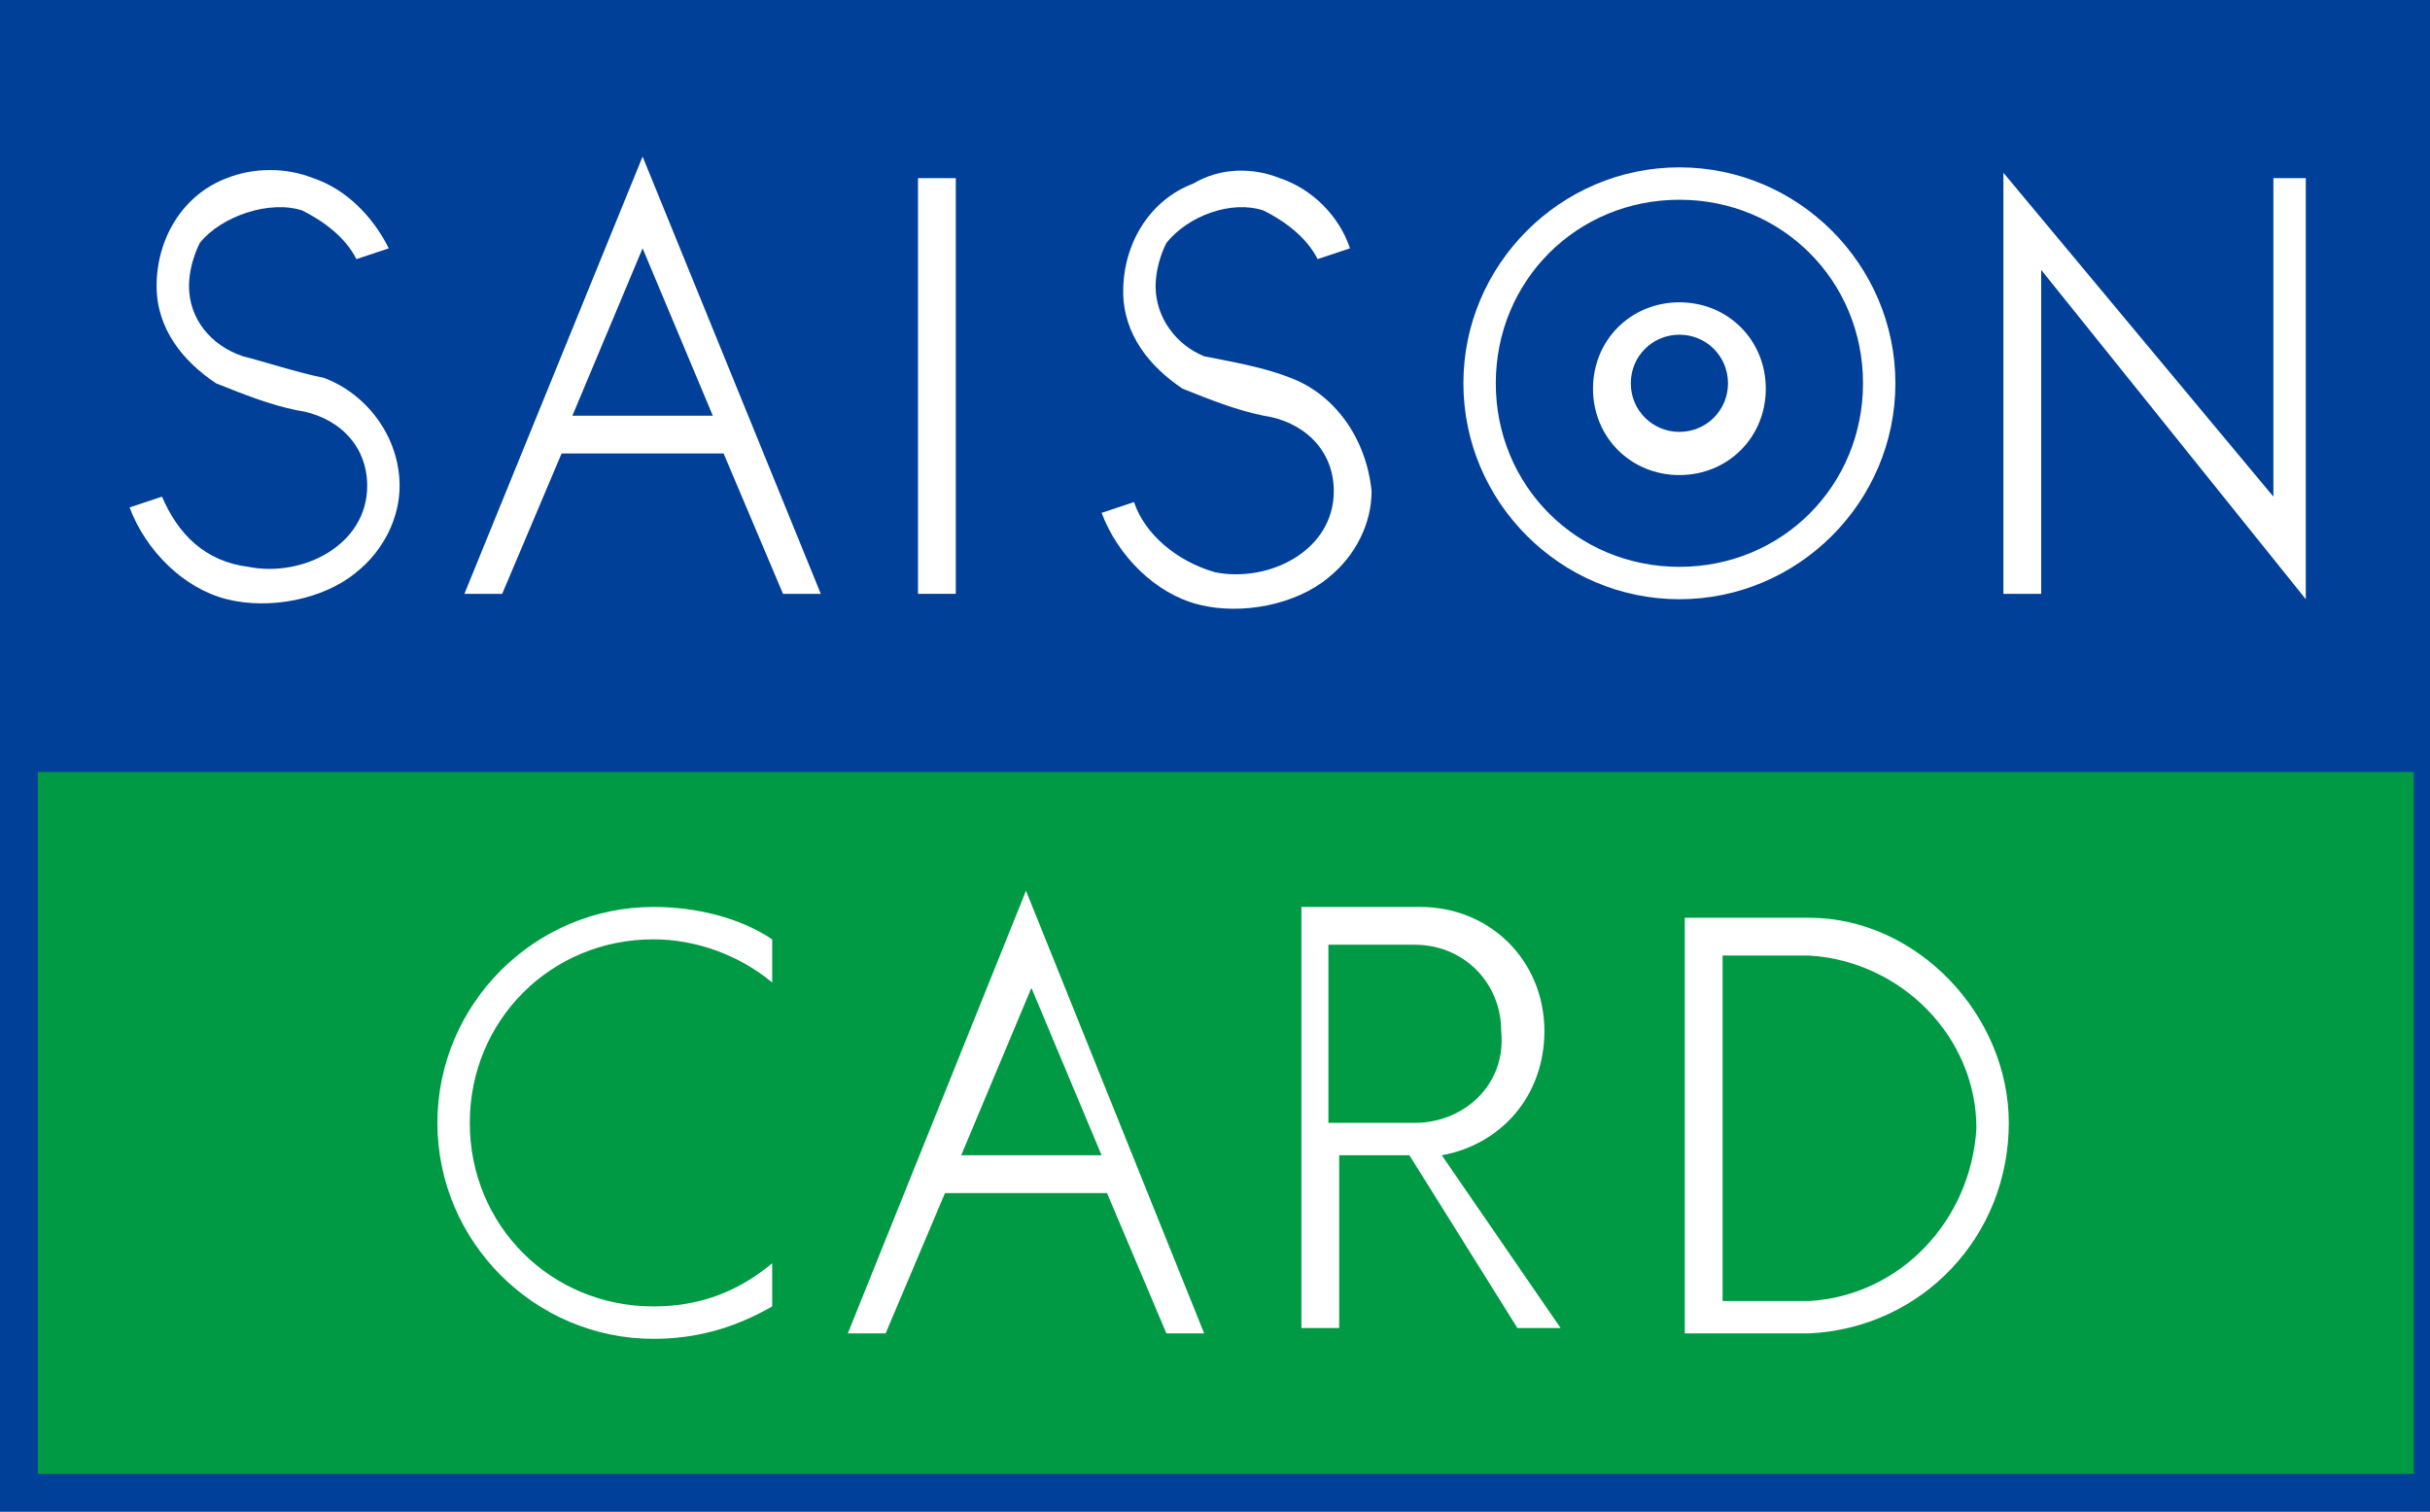
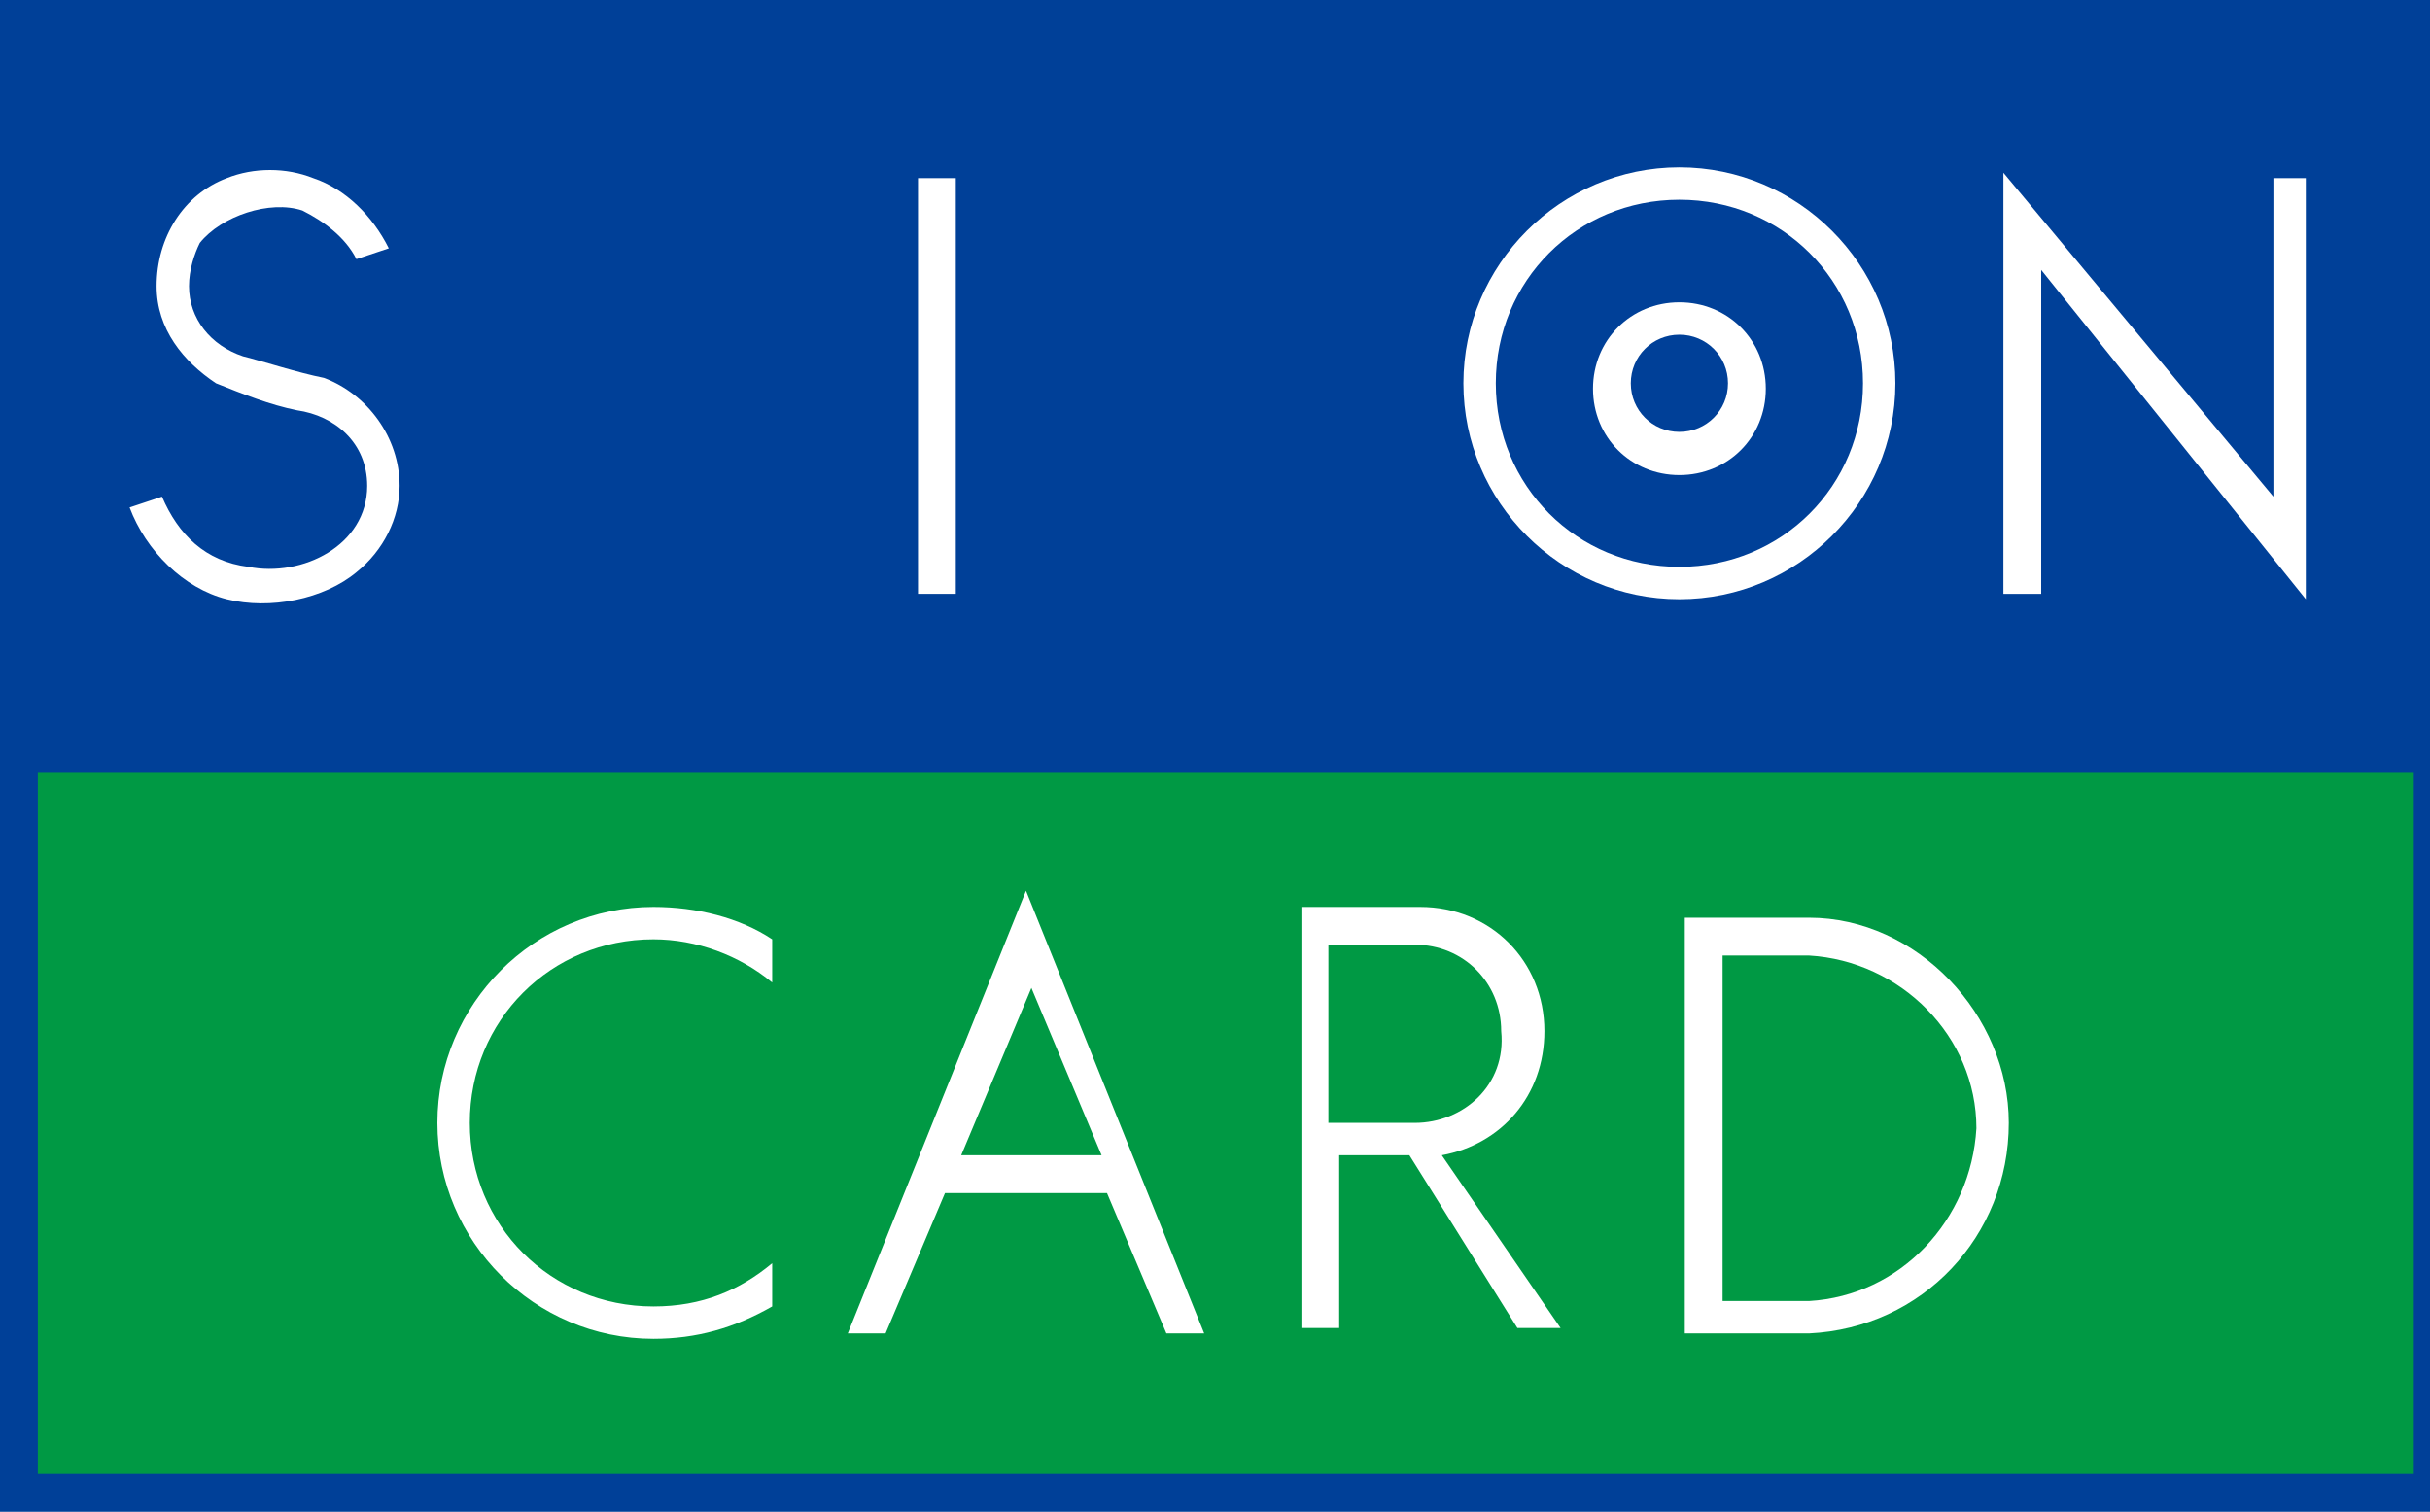
<svg xmlns="http://www.w3.org/2000/svg" version="1.1" id="レイヤー_1" x="0px" y="0px" width="45px" height="28px" viewBox="0 0 45 28" enable-background="new 0 0 45 28" xml:space="preserve">
  <style type="text/css">
	.st0{fill:#004098;}
	.st1{fill:#FFFFFF;}
	.st2{fill:#009944;}
</style>
  <g>
    <g>
      <rect class="st0" width="45.3" height="28" />
      <path class="st1" d="M42.7,11.1L42.7,11.1L42.7,11.1z" />
-       <polygon class="st1" points="42.1,3.3 42.1,9.3 42.1,9.2 37.1,3.2 37.1,11 37.8,11 37.8,5 42.7,11.1 42.7,3.3   " />
      <path class="st1" d="M31.1,3.1c-2.2,0-4,1.8-4,4c0,2.2,1.8,4,4,4c2.2,0,4-1.8,4-4C35.1,4.9,33.3,3.1,31.1,3.1 M31.1,10.5    c-1.9,0-3.4-1.5-3.4-3.4c0-1.9,1.5-3.4,3.4-3.4c1.9,0,3.4,1.5,3.4,3.4C34.5,9,33,10.5,31.1,10.5" />
      <path class="st1" d="M31.1,5.6c-0.9,0-1.6,0.7-1.6,1.6c0,0.9,0.7,1.6,1.6,1.6c0.9,0,1.6-0.7,1.6-1.6C32.7,6.3,32,5.6,31.1,5.6     M31.1,8c-0.5,0-0.9-0.4-0.9-0.9c0-0.5,0.4-0.9,0.9-0.9c0.5,0,0.9,0.4,0.9,0.9C32,7.6,31.6,8,31.1,8" />
      <path class="st1" d="M6,7C5.5,6.9,4.9,6.7,4.5,6.6C3.9,6.4,3.5,5.9,3.5,5.3c0-0.3,0.1-0.6,0.2-0.8C4.1,4,5,3.7,5.6,3.9    c0.4,0.2,0.8,0.5,1,0.9l0.6-0.2C6.9,4,6.4,3.5,5.8,3.3C5.3,3.1,4.7,3.1,4.2,3.3c-0.8,0.3-1.3,1.1-1.3,2c0,0.8,0.5,1.4,1.1,1.8    c0.5,0.2,1,0.4,1.5,0.5c0.7,0.1,1.3,0.6,1.3,1.4v0c0,1.1-1.2,1.7-2.2,1.5C3.8,10.4,3.3,9.9,3,9.2L2.4,9.4c0.3,0.8,1,1.5,1.8,1.7    c0.8,0.2,1.8,0,2.4-0.5c0.5-0.4,0.8-1,0.8-1.6C7.4,8.1,6.8,7.3,6,7" />
      <path class="st1" d="M23.9,7c-0.5-0.2-1.1-0.3-1.6-0.4c-0.5-0.2-0.9-0.7-0.9-1.3c0-0.3,0.1-0.6,0.2-0.8C22,4,22.8,3.7,23.4,3.9    c0.4,0.2,0.8,0.5,1,0.9L25,4.6c-0.2-0.6-0.7-1.1-1.3-1.3c-0.5-0.2-1.1-0.2-1.6,0.1c-0.8,0.3-1.3,1.1-1.3,2c0,0.8,0.5,1.4,1.1,1.8    c0.5,0.2,1,0.4,1.5,0.5c0.7,0.1,1.3,0.6,1.3,1.4v0c0,1.1-1.2,1.7-2.2,1.5c-0.7-0.2-1.3-0.7-1.5-1.3l-0.6,0.2    c0.3,0.8,1,1.5,1.8,1.7c0.8,0.2,1.8,0,2.4-0.5c0.5-0.4,0.8-1,0.8-1.6C25.3,8.1,24.7,7.3,23.9,7" />
      <rect x="17" y="3.3" class="st1" width="0.7" height="7.7" />
      <path class="st1" d="M11.9,2.9L8.6,11h0.7l1.1-2.6h3l1.1,2.6l0,0h0.7v0L11.9,2.9z M10.6,7.7l1.3-3.1l1.3,3.1H10.6z" />
      <rect x="0.7" y="14.3" class="st2" width="44" height="13" />
      <path class="st1" d="M26.7,21.4c1.1-0.2,1.9-1.1,1.9-2.3c0-1.3-1-2.3-2.3-2.3h0l-2.2,0v7.8h0.7v-3.2h1.3l2,3.2h0.8L26.7,21.4    L26.7,21.4z M26.2,20.8h-1.6v-3.3h1.6l0,0c0.9,0,1.6,0.7,1.6,1.6C27.9,20.1,27.1,20.8,26.2,20.8L26.2,20.8z" />
      <path class="st1" d="M33.5,17l-2.3,0v0l0,7.7h0h2.3c2.1-0.1,3.7-1.8,3.7-3.9C37.2,18.8,35.5,17,33.5,17 M33.5,24.1l-1.6,0v-6.4    h1.6c1.7,0.1,3.1,1.5,3.1,3.2C36.5,22.6,35.2,24,33.5,24.1" />
      <path class="st1" d="M19,16.5l-3.3,8.2h0.7l1.1-2.6h3l1.1,2.6h0h0.7h0L19,16.5z M17.8,21.4l1.3-3.1l1.3,3.1H17.8z" />
      <path class="st1" d="M8.1,20.8c0,2.2,1.8,4,4,4c0.8,0,1.5-0.2,2.2-0.6l0-0.8c-0.6,0.5-1.3,0.8-2.2,0.8c-1.9,0-3.4-1.5-3.4-3.4    c0-1.9,1.5-3.4,3.4-3.4c0.8,0,1.6,0.3,2.2,0.8v-0.8c-0.6-0.4-1.4-0.6-2.2-0.6C9.9,16.8,8.1,18.6,8.1,20.8" />
    </g>
    <g>
      <rect class="st0" width="45.3" height="28" />
      <path class="st1" d="M42.7,11.1L42.7,11.1L42.7,11.1z" />
      <polygon class="st1" points="42.1,3.3 42.1,9.3 42.1,9.2 37.1,3.2 37.1,11 37.8,11 37.8,5 42.7,11.1 42.7,3.3   " />
      <path class="st1" d="M31.1,3.1c-2.2,0-4,1.8-4,4c0,2.2,1.8,4,4,4c2.2,0,4-1.8,4-4C35.1,4.9,33.3,3.1,31.1,3.1 M31.1,10.5    c-1.9,0-3.4-1.5-3.4-3.4c0-1.9,1.5-3.4,3.4-3.4c1.9,0,3.4,1.5,3.4,3.4C34.5,9,33,10.5,31.1,10.5" />
      <path class="st1" d="M31.1,5.6c-0.9,0-1.6,0.7-1.6,1.6c0,0.9,0.7,1.6,1.6,1.6c0.9,0,1.6-0.7,1.6-1.6C32.7,6.3,32,5.6,31.1,5.6     M31.1,8c-0.5,0-0.9-0.4-0.9-0.9c0-0.5,0.4-0.9,0.9-0.9c0.5,0,0.9,0.4,0.9,0.9C32,7.6,31.6,8,31.1,8" />
      <path class="st1" d="M6,7C5.5,6.9,4.9,6.7,4.5,6.6C3.9,6.4,3.5,5.9,3.5,5.3c0-0.3,0.1-0.6,0.2-0.8C4.1,4,5,3.7,5.6,3.9    c0.4,0.2,0.8,0.5,1,0.9l0.6-0.2C6.9,4,6.4,3.5,5.8,3.3C5.3,3.1,4.7,3.1,4.2,3.3c-0.8,0.3-1.3,1.1-1.3,2c0,0.8,0.5,1.4,1.1,1.8    c0.5,0.2,1,0.4,1.5,0.5c0.7,0.1,1.3,0.6,1.3,1.4v0c0,1.1-1.2,1.7-2.2,1.5C3.8,10.4,3.3,9.9,3,9.2L2.4,9.4c0.3,0.8,1,1.5,1.8,1.7    c0.8,0.2,1.8,0,2.4-0.5c0.5-0.4,0.8-1,0.8-1.6C7.4,8.1,6.8,7.3,6,7" />
-       <path class="st1" d="M23.9,7c-0.5-0.2-1.1-0.3-1.6-0.4c-0.5-0.2-0.9-0.7-0.9-1.3c0-0.3,0.1-0.6,0.2-0.8C22,4,22.8,3.7,23.4,3.9    c0.4,0.2,0.8,0.5,1,0.9L25,4.6c-0.2-0.6-0.7-1.1-1.3-1.3c-0.5-0.2-1.1-0.2-1.6,0.1c-0.8,0.3-1.3,1.1-1.3,2c0,0.8,0.5,1.4,1.1,1.8    c0.5,0.2,1,0.4,1.5,0.5c0.7,0.1,1.3,0.6,1.3,1.4v0c0,1.1-1.2,1.7-2.2,1.5c-0.7-0.2-1.3-0.7-1.5-1.3l-0.6,0.2    c0.3,0.8,1,1.5,1.8,1.7c0.8,0.2,1.8,0,2.4-0.5c0.5-0.4,0.8-1,0.8-1.6C25.3,8.1,24.7,7.3,23.9,7" />
      <rect x="17" y="3.3" class="st1" width="0.7" height="7.7" />
-       <path class="st1" d="M11.9,2.9L8.6,11h0.7l1.1-2.6h3l1.1,2.6l0,0h0.7v0L11.9,2.9z M10.6,7.7l1.3-3.1l1.3,3.1H10.6z" />
      <rect x="0.7" y="14.3" class="st2" width="44" height="13" />
      <path class="st1" d="M26.7,21.4c1.1-0.2,1.9-1.1,1.9-2.3c0-1.3-1-2.3-2.3-2.3h0l-2.2,0v7.8h0.7v-3.2h1.3l2,3.2h0.8L26.7,21.4    L26.7,21.4z M26.2,20.8h-1.6v-3.3h1.6l0,0c0.9,0,1.6,0.7,1.6,1.6C27.9,20.1,27.1,20.8,26.2,20.8L26.2,20.8z" />
      <path class="st1" d="M33.5,17l-2.3,0v0l0,7.7h0h2.3c2.1-0.1,3.7-1.8,3.7-3.9C37.2,18.8,35.5,17,33.5,17 M33.5,24.1l-1.6,0v-6.4    h1.6c1.7,0.1,3.1,1.5,3.1,3.2C36.5,22.6,35.2,24,33.5,24.1" />
      <path class="st1" d="M19,16.5l-3.3,8.2h0.7l1.1-2.6h3l1.1,2.6h0h0.7h0L19,16.5z M17.8,21.4l1.3-3.1l1.3,3.1H17.8z" />
      <path class="st1" d="M8.1,20.8c0,2.2,1.8,4,4,4c0.8,0,1.5-0.2,2.2-0.6l0-0.8c-0.6,0.5-1.3,0.8-2.2,0.8c-1.9,0-3.4-1.5-3.4-3.4    c0-1.9,1.5-3.4,3.4-3.4c0.8,0,1.6,0.3,2.2,0.8v-0.8c-0.6-0.4-1.4-0.6-2.2-0.6C9.9,16.8,8.1,18.6,8.1,20.8" />
    </g>
  </g>
</svg>